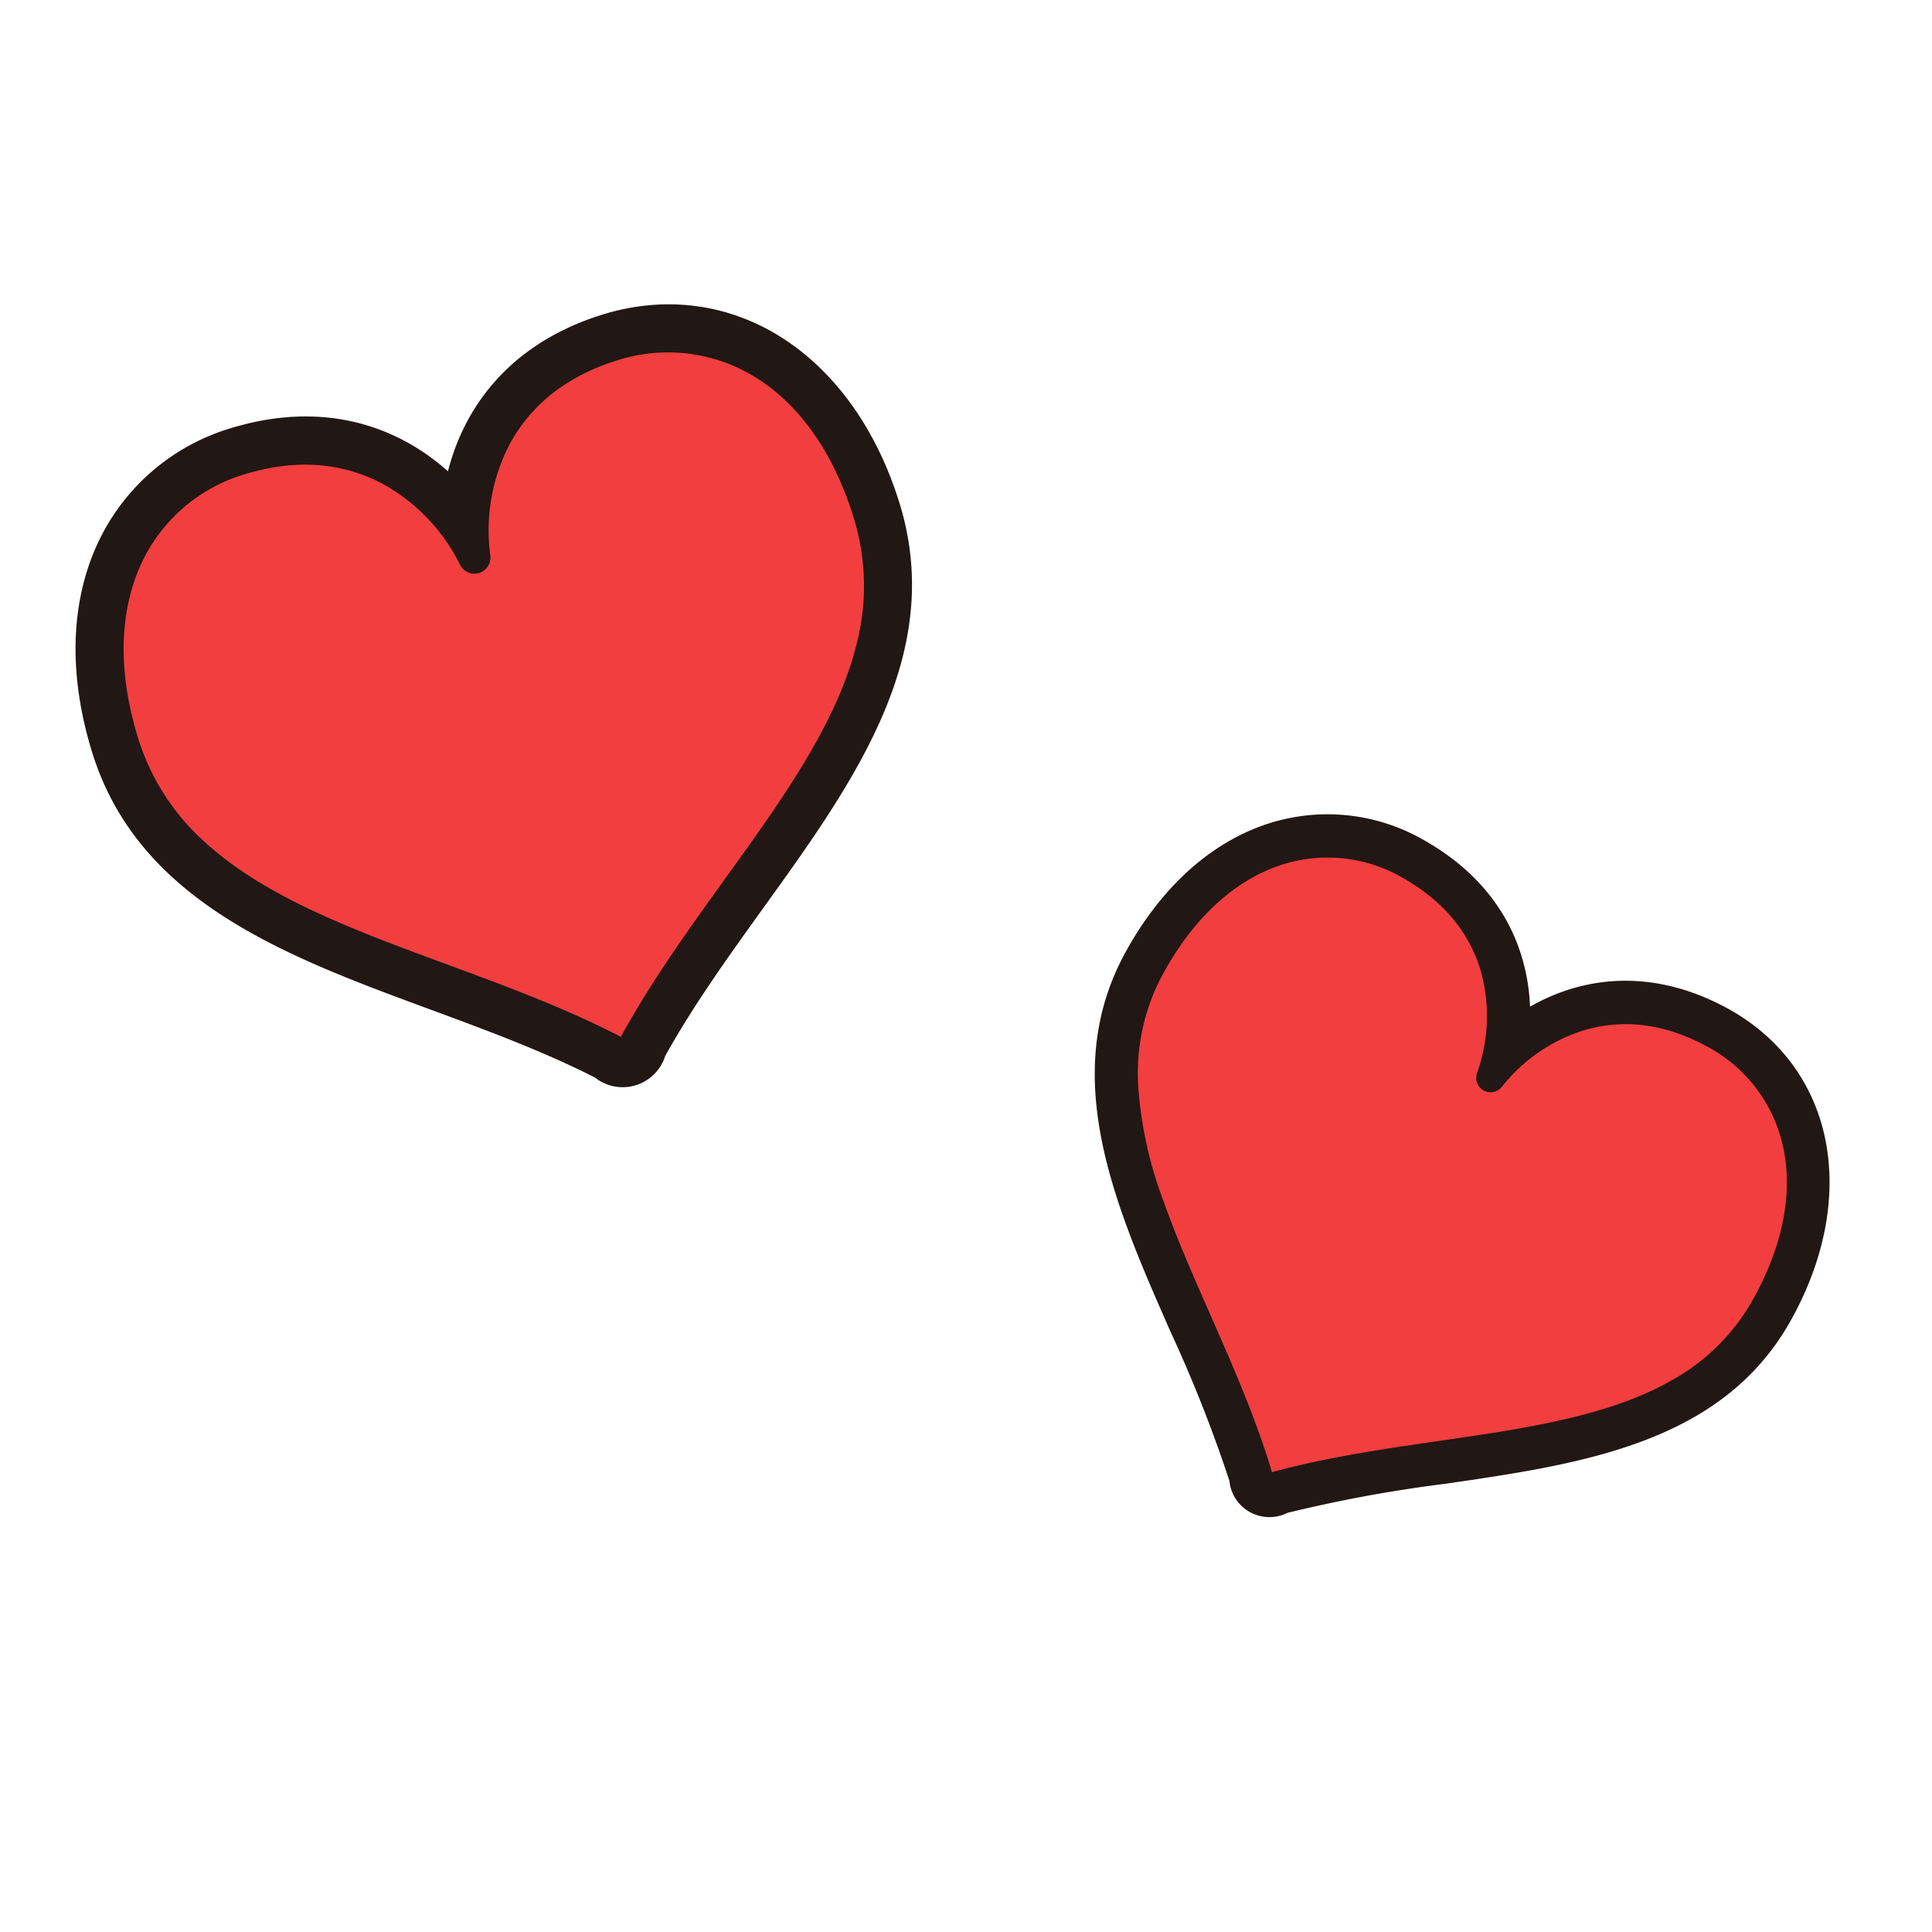
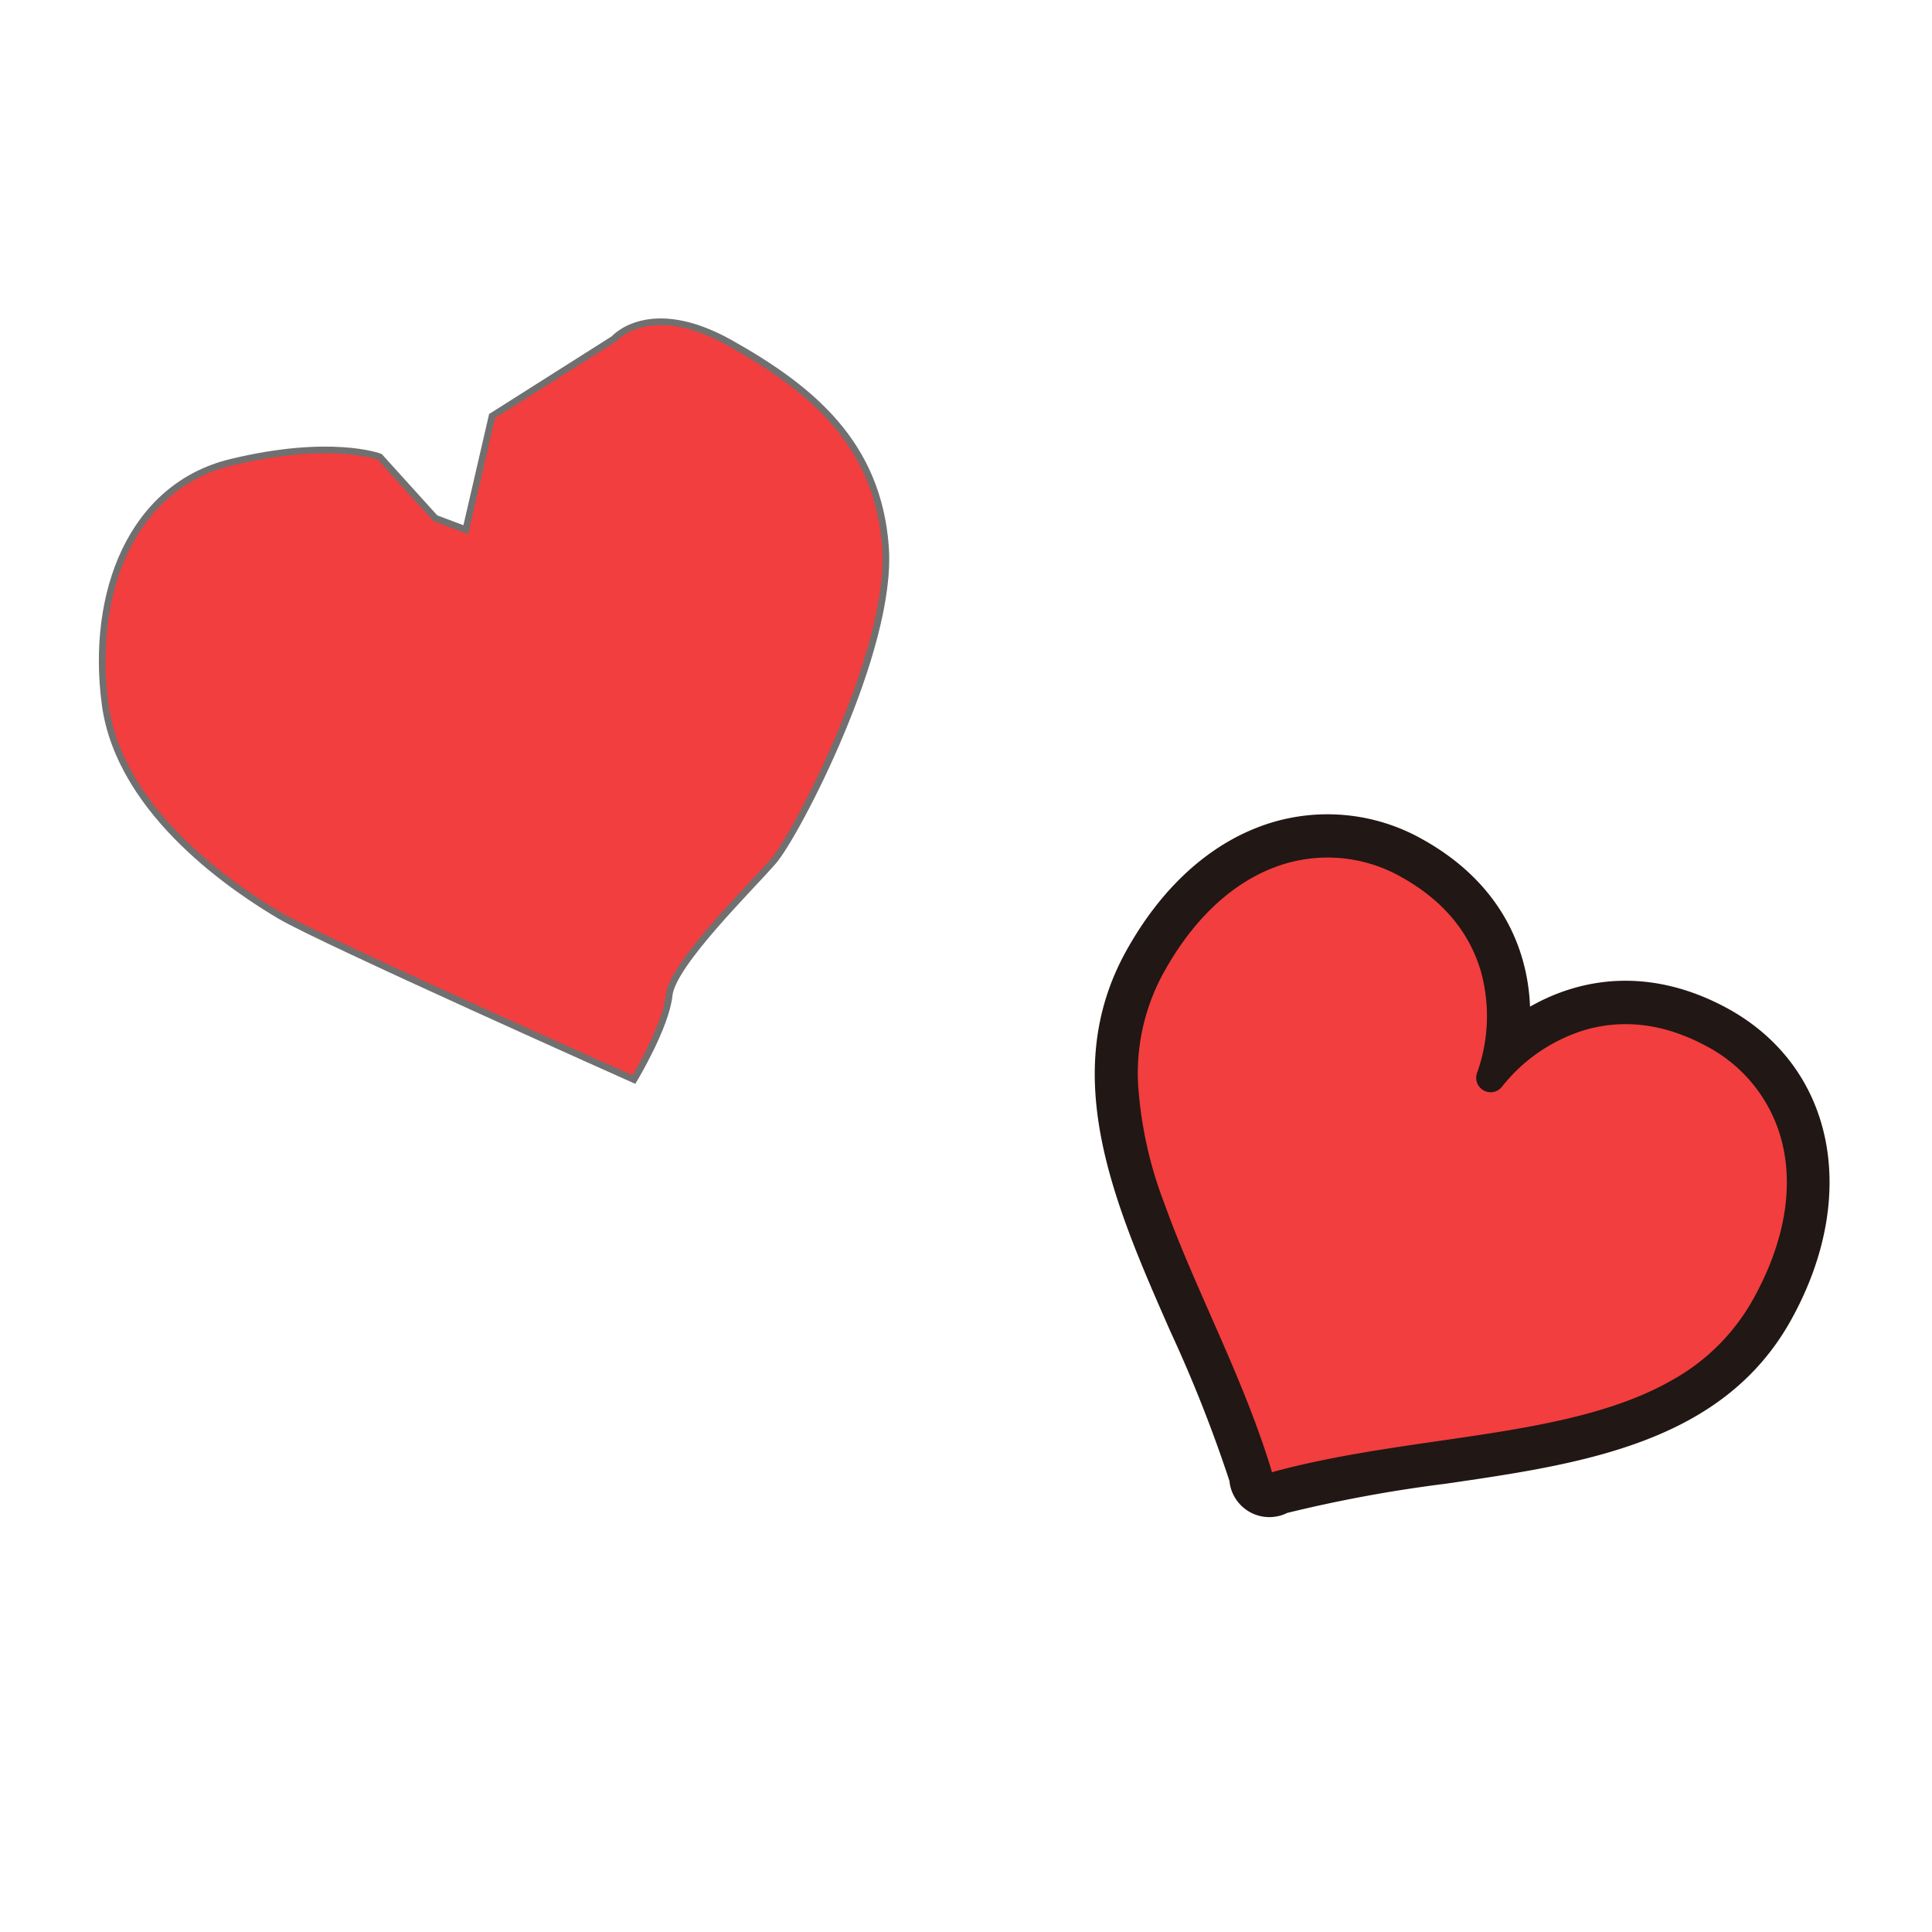
<svg xmlns="http://www.w3.org/2000/svg" width="289" height="289" viewBox="0 0 289 289">
  <g id="グループ_1170" data-name="グループ 1170" transform="translate(11480 5139)">
    <rect id="長方形_1284" data-name="長方形 1284" width="289" height="289" transform="translate(-11480 -5139)" fill="none" />
    <g id="グループ_1168" data-name="グループ 1168" transform="translate(-11882 -9409)">
      <g id="グループ_1116" data-name="グループ 1116" transform="translate(-1327.563 315.219) rotate(-17)">
        <g id="グループ_1113" data-name="グループ 1113" transform="translate(2.666 -4.296)">
          <path id="パス_571" data-name="パス 571" d="M-10497.949-3957.324l8.721-15.1,20.817-5.719s6.862-4.347,16.471,5.719,16.7,20.818,13.269,35.917-25.393,37.29-29.739,40.035-18.987,10.295-20.817,14.641-8.721,10.523-8.721,10.523-38.637-33.629-43.439-38.891-18.53-21.5-15.785-37.976,13.269-29.968,28.6-29.054,21.5,5.719,21.5,5.719l5.262,11.21Z" transform="translate(11036.476 8345.415)" fill="#f23e3e" stroke="#707070" stroke-width="1" />
          <g id="ハートのマーク2" transform="translate(475.335 4363.296)">
-             <path id="パス_570" data-name="パス 570" d="M92.22,29.736c-.232,0-.458,0-.69.007-14.1.271-23.222,7.223-28.338,15.654-5.116-8.431-14.237-15.383-28.338-15.654-.229-.005-.461-.007-.69-.007A32.059,32.059,0,0,0,9.845,40.483C3.406,47.728,0,57.889,0,69.866c0,23.518,18.86,37.86,37.1,51.73,7.038,5.353,14.311,10.885,20.607,16.955l.281.382a6.689,6.689,0,0,0,5.01,2.5l.2,0,.207,0a6.7,6.7,0,0,0,5-2.5l.286-.39c6.294-6.07,13.569-11.6,20.6-16.953,18.237-13.869,37.1-28.212,37.1-51.73C126.384,46.237,112.334,29.736,92.22,29.736ZM91.675,110.7c-9.163,7.147-19.3,14.284-28.055,22.734-.17.165-.308.306-.431.439-.128-.136-.251-.269-.426-.439-11.676-11.26-25.8-20.215-36.808-29.918-5.508-4.843-10.222-9.85-13.525-15.326A34.613,34.613,0,0,1,7.194,69.866c0-10.917,3.162-19.129,8.029-24.6a24.807,24.807,0,0,1,18.941-8.334l.552.007c8.337.175,14.276,3.128,18.517,7.327a27.937,27.937,0,0,1,7.6,15.055,2.4,2.4,0,0,0,4.727,0,27.936,27.936,0,0,1,7.6-15.055c4.241-4.2,10.18-7.152,18.517-7.327l.552-.007a24.809,24.809,0,0,1,18.942,8.334c4.867,5.476,8.024,13.687,8.029,24.6a34.611,34.611,0,0,1-5.237,18.328C109.007,96.408,100.845,103.562,91.675,110.7Z" transform="translate(0 -29.736)" fill="#211715" />
-           </g>
+             </g>
        </g>
      </g>
      <g id="グループ_1117" data-name="グループ 1117" transform="matrix(0.875, 0.485, -0.485, 0.875, 2283.825, 334.726)">
        <g id="グループ_1113-2" data-name="グループ 1113" transform="translate(478.001 4359)">
          <path id="パス_571-2" data-name="パス 571" d="M-10503.928-3959.507l7.846-13.584,18.727-5.146s6.176-3.911,14.818,5.146,15.027,18.729,11.939,32.312-22.844,33.549-26.758,36.018-17.08,9.262-18.727,13.172-7.846,9.468-7.846,9.468-34.76-30.255-39.08-34.989-16.672-19.347-14.2-34.166,11.939-26.961,25.729-26.138,19.348,5.146,19.348,5.146l4.732,10.085Z" transform="translate(10560.78 3981.813)" fill="#f23e3e" stroke="#707070" stroke-width="1" />
          <g id="ハートのマーク2-2" data-name="ハートのマーク2" transform="translate(0)">
            <path id="パス_570-2" data-name="パス 570" d="M82.967,29.736c-.208,0-.412,0-.621.007-12.687.244-20.892,6.5-25.495,14.083-4.6-7.585-12.808-13.839-25.495-14.083-.206,0-.414-.007-.621-.007A28.842,28.842,0,0,0,8.857,39.4C3.064,45.923,0,55.064,0,65.84,0,87,16.968,99.9,33.374,112.379a208.48,208.48,0,0,1,18.54,15.254l.253.344a6.018,6.018,0,0,0,4.507,2.251l.178,0,.186,0a6.024,6.024,0,0,0,4.5-2.246l.257-.35a208.076,208.076,0,0,1,18.537-15.252C96.735,99.9,113.7,87,113.7,65.84,113.7,44.582,101.063,29.736,82.967,29.736Zm-.49,72.844c-8.243,6.43-17.36,12.851-25.24,20.453-.153.148-.277.275-.388.395-.115-.122-.226-.242-.383-.395-10.5-10.13-23.211-18.187-33.115-26.916A60.717,60.717,0,0,1,11.183,82.328,31.14,31.14,0,0,1,6.472,65.84c0-9.822,2.845-17.209,7.224-22.136a22.318,22.318,0,0,1,17.041-7.5l.5.007c7.5.157,12.844,2.814,16.659,6.591a25.134,25.134,0,0,1,6.833,13.544,2.156,2.156,0,0,0,4.252,0A25.133,25.133,0,0,1,65.811,42.8c3.815-3.778,9.159-6.434,16.659-6.591l.5-.007a22.319,22.319,0,0,1,17.041,7.5c4.379,4.927,7.219,12.314,7.223,22.136a31.138,31.138,0,0,1-4.711,16.489C98.07,89.718,90.727,96.154,82.477,102.58Z" transform="translate(0 -29.736)" fill="#211715" />
          </g>
        </g>
      </g>
    </g>
  </g>
</svg>